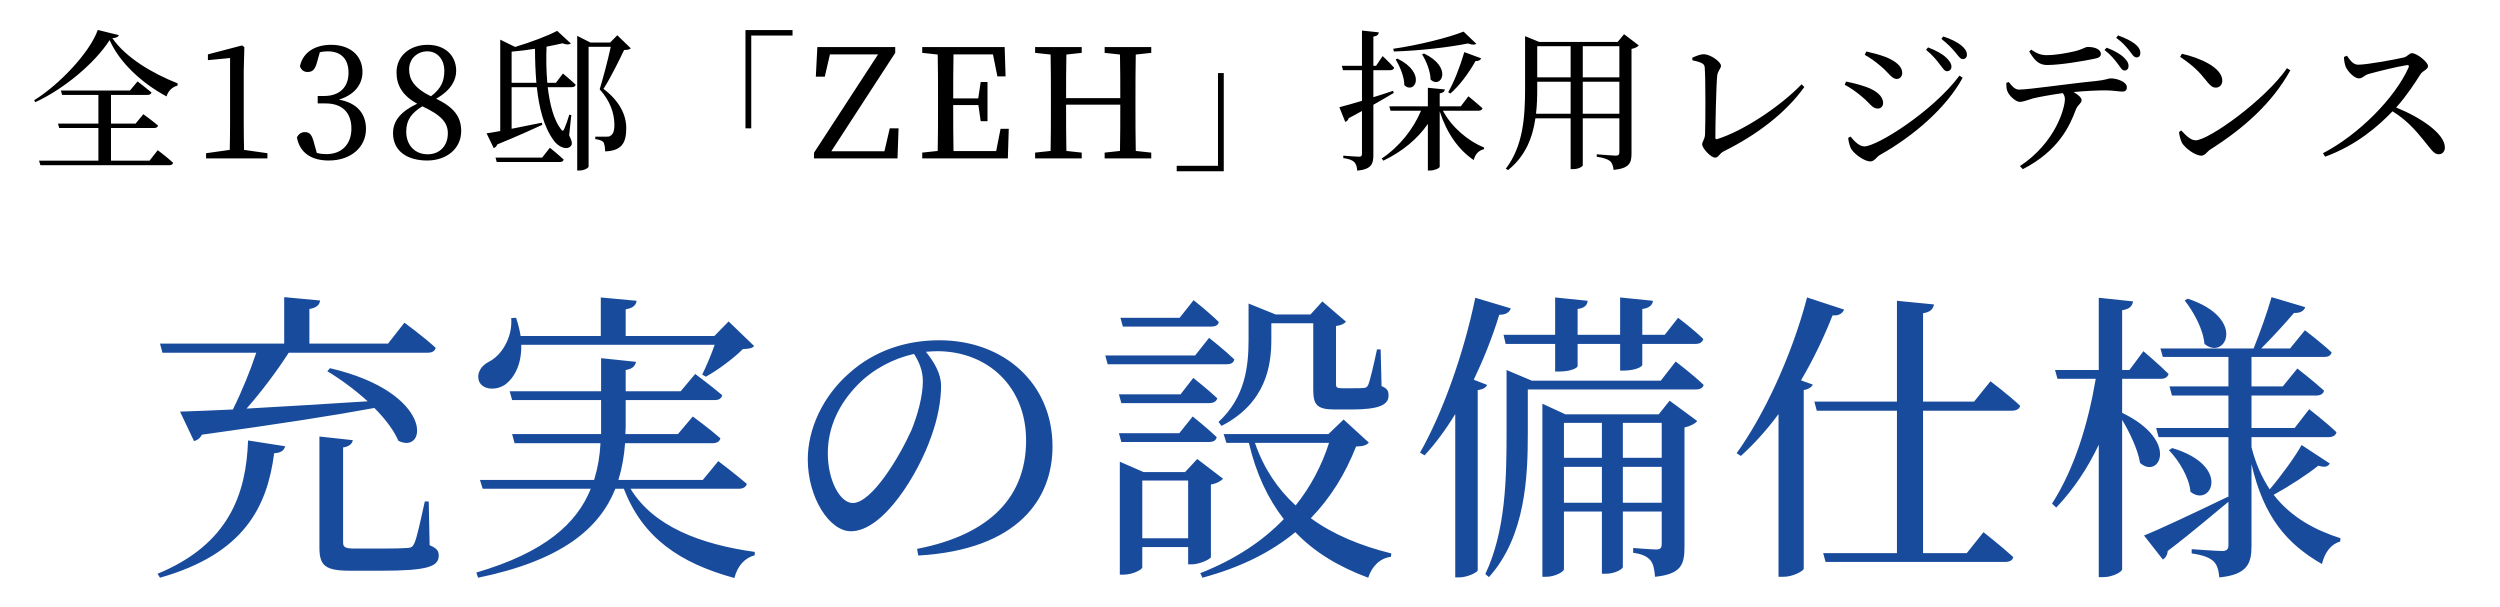
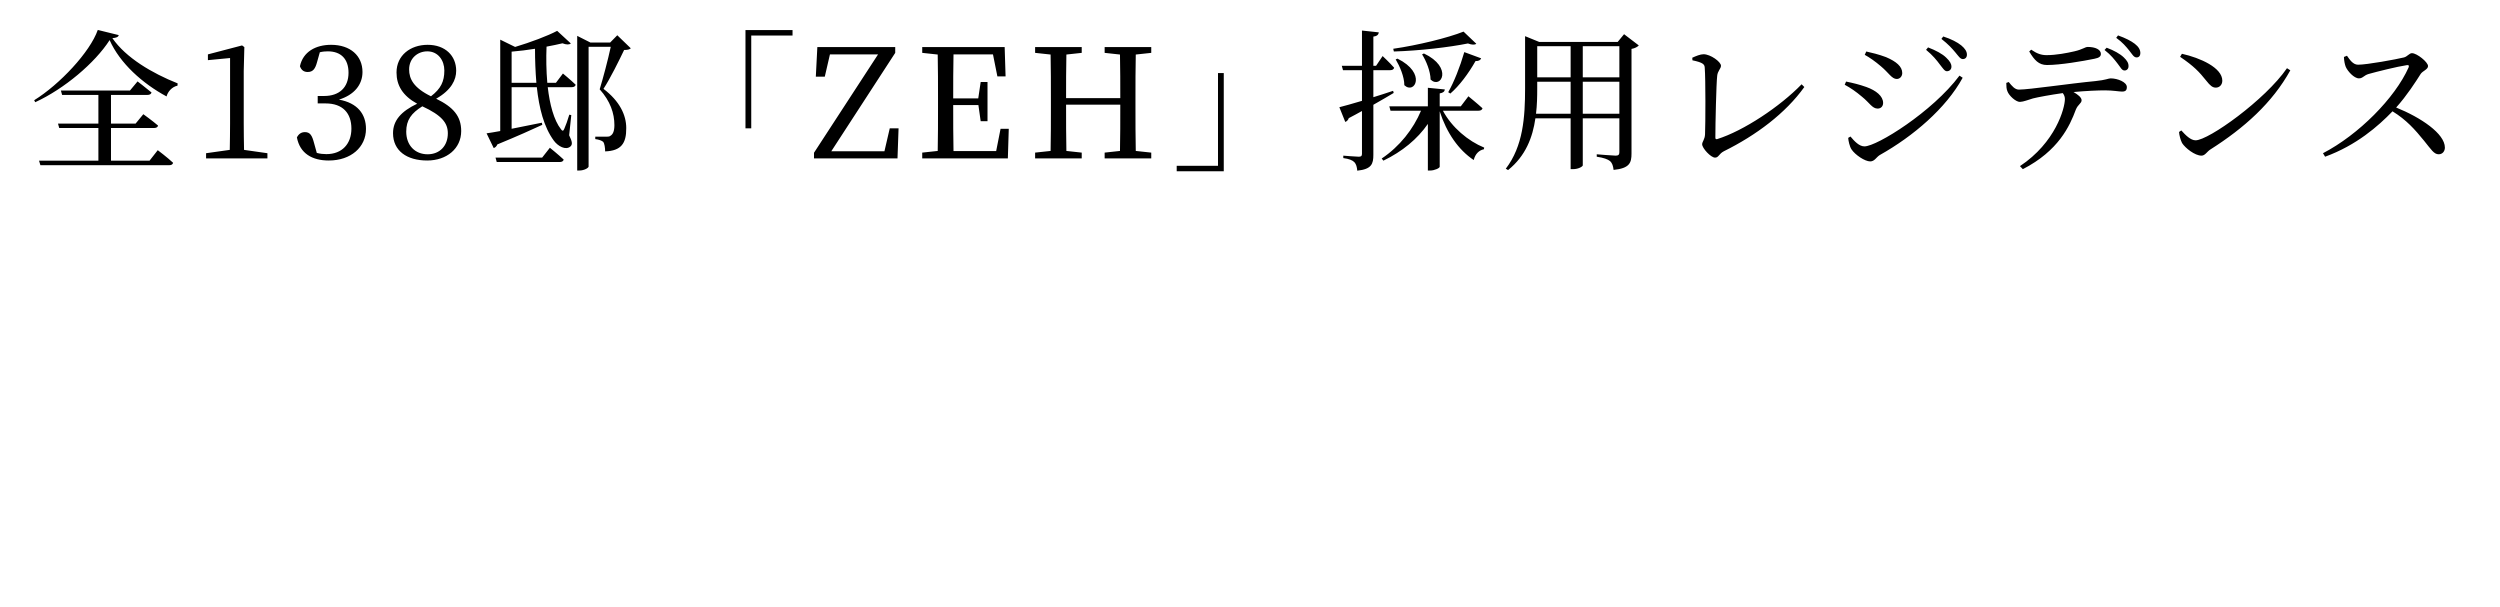
<svg xmlns="http://www.w3.org/2000/svg" width="247" height="60" viewBox="0 0 247 60" fill="none">
  <path d="M14.776 15.873L15.586 14.838C15.586 14.838 16.546 15.558 17.101 16.083C17.071 16.248 16.921 16.323 16.711 16.323H3.991L3.856 15.873H9.721V12.648H5.851L5.731 12.213H9.721V9.378H6.136L6.016 8.943H12.841L13.591 8.043C13.591 8.043 14.431 8.688 14.971 9.138C14.926 9.303 14.776 9.378 14.566 9.378H10.966V12.213H13.396L14.161 11.283C14.161 11.283 15.061 11.928 15.616 12.408C15.586 12.573 15.421 12.648 15.211 12.648H10.966V15.873H14.776ZM9.661 2.958L11.731 3.468C11.686 3.663 11.491 3.738 11.101 3.768C12.451 5.718 15.031 7.233 17.551 8.238L17.536 8.463C16.981 8.583 16.576 9.063 16.456 9.528C14.086 8.253 11.851 6.258 10.831 3.963C9.376 6.228 6.346 8.778 3.481 10.098L3.376 9.903C5.896 8.343 8.896 5.148 9.661 2.958ZM24.111 14.808L26.421 15.138V15.648H20.361V15.138L22.701 14.808C22.716 13.938 22.731 13.053 22.731 12.183V5.733L20.541 5.943V5.373L23.916 4.488L24.141 4.653L24.081 7.023V12.183C24.081 13.053 24.096 13.938 24.111 14.808ZM31.599 5.163L31.329 6.123C31.149 6.798 30.924 7.113 30.399 7.113C30.054 7.113 29.784 6.963 29.634 6.543C29.934 5.118 31.194 4.428 32.709 4.428C34.614 4.428 35.814 5.508 35.814 7.113C35.814 8.373 34.989 9.378 33.489 9.843C35.319 10.173 36.159 11.268 36.159 12.738C36.159 14.538 34.674 15.858 32.484 15.858C30.849 15.858 29.634 15.168 29.334 13.578C29.514 13.218 29.784 13.053 30.129 13.053C30.639 13.053 30.834 13.383 31.029 14.133L31.299 15.108C31.629 15.198 31.944 15.228 32.244 15.228C33.819 15.228 34.719 14.193 34.719 12.708C34.719 11.178 33.864 10.218 32.169 10.218H31.389V9.483H32.034C33.504 9.483 34.434 8.658 34.434 7.188C34.434 5.823 33.684 5.073 32.394 5.073C32.169 5.073 31.899 5.088 31.599 5.163ZM42.251 15.243C43.451 15.243 44.246 14.403 44.246 13.173C44.246 12.153 43.661 11.403 41.726 10.503C40.646 11.178 40.136 11.853 40.136 13.008C40.136 14.343 40.991 15.243 42.251 15.243ZM40.421 6.858C40.421 7.788 40.856 8.673 42.581 9.513C43.556 8.763 43.901 8.058 43.901 6.963C43.901 5.973 43.286 5.073 42.221 5.073C41.261 5.073 40.421 5.763 40.421 6.858ZM43.091 9.753C44.786 10.578 45.566 11.478 45.566 12.948C45.566 14.673 44.141 15.858 42.206 15.858C40.196 15.858 38.831 14.898 38.831 13.158C38.831 11.898 39.641 10.998 41.216 10.248C39.776 9.453 39.176 8.433 39.176 7.158C39.176 5.478 40.541 4.428 42.251 4.428C43.991 4.428 45.071 5.508 45.071 6.993C45.071 7.863 44.621 8.883 43.091 9.753ZM53.563 15.573L54.328 14.598C54.328 14.598 55.168 15.273 55.693 15.768C55.648 15.933 55.513 16.008 55.303 16.008H49.078L48.958 15.573H53.563ZM50.548 8.178H52.993C52.903 7.083 52.858 5.943 52.858 4.818C52.108 4.938 51.313 5.043 50.548 5.103V8.178ZM54.928 8.178L55.618 7.263C55.618 7.263 56.398 7.908 56.878 8.373C56.833 8.538 56.698 8.613 56.488 8.613H54.118C54.313 10.308 54.718 11.868 55.423 12.768C55.558 12.963 55.663 12.963 55.753 12.723C55.888 12.423 56.098 11.853 56.248 11.328L56.443 11.373L56.233 13.368C56.518 13.953 56.593 14.253 56.368 14.463C55.903 14.883 55.123 14.448 54.718 13.893C53.728 12.543 53.263 10.668 53.038 8.613H50.548V12.723C51.463 12.543 52.498 12.333 53.533 12.123L53.578 12.333C52.573 12.798 51.148 13.443 49.138 14.268C49.063 14.463 48.928 14.583 48.778 14.628L48.073 13.173C48.388 13.128 48.853 13.053 49.423 12.948V3.918L50.893 4.638C52.438 4.173 54.118 3.543 55.048 3.048L56.398 4.293C56.248 4.428 55.963 4.428 55.573 4.278C55.123 4.383 54.583 4.503 53.998 4.608C53.953 5.733 53.968 6.978 54.073 8.178H54.928ZM60.988 3.483L62.323 4.773C62.203 4.893 61.993 4.938 61.663 4.938C61.183 5.943 60.283 7.773 59.623 8.778C61.228 9.993 61.873 11.373 61.873 12.648C61.888 14.178 61.363 14.898 59.788 14.958C59.788 14.613 59.728 14.178 59.593 14.013C59.458 13.893 59.173 13.788 58.813 13.743V13.503H59.968C60.133 13.503 60.223 13.488 60.313 13.413C60.553 13.278 60.703 12.963 60.703 12.363C60.703 11.193 60.298 9.993 59.248 8.823C59.563 7.803 60.073 5.898 60.343 4.623H58.153V16.458C58.153 16.563 57.778 16.848 57.208 16.848H57.028V3.543L58.333 4.203H60.283L60.988 3.483ZM73.653 12.678V2.973H78.303V3.513H74.223V12.678H73.653ZM87.908 12.678H88.778L88.673 15.648H80.423V15.093L86.753 5.373H81.998L81.488 7.578H80.603L80.753 4.653H88.448V5.223L82.133 14.943H87.383L87.908 12.678ZM98.856 12.723H99.666L99.576 15.648H91.116V15.078L92.646 14.913C92.676 13.473 92.676 12.033 92.676 10.563V9.753C92.676 8.283 92.676 6.828 92.646 5.388L91.116 5.223V4.653H99.261L99.351 7.548H98.541L98.106 5.373H94.206C94.176 6.798 94.176 8.238 94.176 9.723H96.651L96.891 8.103H97.566V11.973H96.891L96.666 10.383H94.176C94.176 12.003 94.176 13.473 94.206 14.928H98.421L98.856 12.723ZM113.744 5.223L112.214 5.388C112.184 6.813 112.184 8.283 112.184 9.753V10.563C112.184 12.003 112.184 13.458 112.214 14.913L113.744 15.078V15.648H109.139V15.078L110.654 14.913C110.684 13.503 110.684 12.048 110.684 10.338H105.329C105.329 12.018 105.329 13.488 105.359 14.913L106.874 15.078V15.648H102.269V15.078L103.799 14.913C103.829 13.473 103.829 12.033 103.829 10.563V9.753C103.829 8.283 103.829 6.828 103.799 5.388L102.269 5.223V4.653H106.874V5.223L105.359 5.388C105.329 6.798 105.329 8.238 105.329 9.693H110.684C110.684 8.253 110.684 6.813 110.654 5.388L109.139 5.223V4.653H113.744V5.223ZM120.908 7.218V16.923H116.258V16.383H120.338V7.218H120.908ZM144.598 3.123L145.858 4.323C145.723 4.443 145.423 4.443 145.033 4.293C143.188 4.668 140.248 5.013 137.713 5.088L137.653 4.818C140.068 4.473 143.053 3.738 144.598 3.123ZM143.293 9.243L143.083 9.108C143.638 8.148 144.253 6.603 144.673 5.148L146.338 5.763C146.278 5.928 146.098 6.048 145.783 6.033C145.078 7.278 144.178 8.478 143.293 9.243ZM140.503 5.373L140.683 5.283C143.593 6.663 142.378 8.838 141.343 7.863C141.328 7.038 140.908 6.018 140.503 5.373ZM137.893 5.868L138.073 5.793C140.983 7.233 139.768 9.378 138.748 8.418C138.748 7.578 138.298 6.543 137.893 5.868ZM137.638 8.973L137.698 9.183C137.158 9.498 136.498 9.903 135.688 10.353V15.288C135.688 16.188 135.523 16.713 134.098 16.863C134.068 16.503 133.993 16.218 133.813 16.023C133.618 15.828 133.288 15.693 132.718 15.618V15.378C132.718 15.378 133.978 15.483 134.248 15.483C134.488 15.483 134.563 15.408 134.563 15.198V10.968C134.158 11.193 133.723 11.433 133.258 11.673C133.198 11.853 133.078 11.988 132.913 12.048L132.328 10.593C132.778 10.488 133.588 10.248 134.563 9.963V6.933H132.688L132.568 6.498H134.563V3.018L136.228 3.198C136.198 3.423 136.048 3.573 135.688 3.618V6.498H135.958L136.603 5.538C136.603 5.538 137.323 6.213 137.743 6.693C137.698 6.858 137.563 6.933 137.353 6.933H135.688V9.603C136.318 9.408 136.978 9.198 137.638 8.973ZM146.083 10.938H142.558C143.443 12.588 145.048 13.938 146.638 14.583L146.608 14.748C146.143 14.838 145.753 15.198 145.603 15.813C144.103 14.808 142.933 13.143 142.243 10.998V16.473C142.243 16.608 141.733 16.848 141.298 16.848H141.073V12.243C140.038 13.743 138.538 14.973 136.678 15.873L136.513 15.663C138.298 14.463 139.633 12.753 140.398 10.938H137.383L137.263 10.503H141.073V8.673L142.753 8.838C142.723 9.033 142.603 9.168 142.243 9.228V10.503H144.328L145.078 9.513C145.078 9.513 145.948 10.218 146.473 10.698C146.428 10.863 146.278 10.938 146.083 10.938ZM156.378 11.238H159.993V8.073H156.378V11.238ZM151.758 11.238H155.178V8.073H151.878V8.718C151.878 9.528 151.863 10.383 151.758 11.238ZM155.178 4.563H151.878V7.638H155.178V4.563ZM159.993 4.563H156.378V7.638H159.993V4.563ZM160.458 3.378L161.913 4.488C161.793 4.623 161.538 4.773 161.193 4.833V15.168C161.193 16.083 161.013 16.623 159.423 16.788C159.378 16.398 159.288 16.113 159.078 15.918C158.853 15.738 158.463 15.588 157.758 15.483V15.243C157.758 15.243 159.333 15.378 159.633 15.378C159.918 15.378 159.993 15.258 159.993 15.033V11.688H156.378V16.338C156.378 16.428 156.003 16.713 155.388 16.713H155.178V11.688H151.698C151.428 13.563 150.738 15.408 148.998 16.803L148.773 16.668C150.483 14.433 150.678 11.598 150.678 8.733V3.573L152.073 4.143H159.828L160.458 3.378ZM167.213 5.958L167.198 5.703C167.558 5.538 167.993 5.358 168.308 5.358C168.998 5.358 170.033 6.108 170.033 6.498C170.033 6.783 169.703 7.008 169.658 7.488C169.568 8.298 169.478 12.183 169.478 13.578C169.478 13.728 169.523 13.773 169.658 13.743C172.253 12.933 175.883 10.518 177.998 8.328L178.268 8.598C176.408 11.193 173.528 13.353 170.318 14.943C169.823 15.198 169.808 15.573 169.448 15.573C169.028 15.573 168.173 14.643 168.173 14.253C168.173 13.998 168.443 13.773 168.458 13.263C168.503 12.228 168.518 7.818 168.428 6.693C168.413 6.363 168.278 6.183 167.213 5.958ZM192.352 7.038C192.127 7.038 191.962 6.753 191.662 6.378C191.362 5.973 190.957 5.463 190.297 4.923L190.492 4.683C191.272 4.983 191.917 5.328 192.292 5.703C192.652 6.048 192.802 6.303 192.802 6.588C192.802 6.858 192.607 7.038 192.352 7.038ZM193.927 5.838C193.672 5.838 193.492 5.538 193.177 5.163C192.862 4.788 192.502 4.383 191.812 3.843L191.992 3.603C192.787 3.858 193.387 4.173 193.777 4.488C194.152 4.803 194.332 5.088 194.332 5.403C194.332 5.673 194.167 5.838 193.927 5.838ZM185.827 6.543C185.287 6.078 184.687 5.658 184.237 5.418L184.387 5.088C184.927 5.208 185.617 5.373 186.337 5.643C187.357 6.078 187.942 6.573 187.942 7.218C187.942 7.533 187.717 7.803 187.402 7.803C186.907 7.803 186.622 7.203 185.827 6.543ZM184.207 14.463C185.437 14.463 190.927 11.043 193.597 7.473L193.912 7.683C192.262 10.698 189.037 13.458 185.722 15.318C185.377 15.528 185.212 15.948 184.777 15.948C184.252 15.948 183.292 15.303 182.932 14.763C182.737 14.478 182.617 13.893 182.602 13.623L182.827 13.488C183.202 13.938 183.682 14.463 184.207 14.463ZM183.967 9.558C183.367 9.048 182.842 8.688 182.257 8.373L182.392 8.058C183.112 8.208 183.682 8.343 184.402 8.598C185.362 8.943 186.052 9.498 186.052 10.173C186.052 10.443 185.887 10.728 185.512 10.728C184.972 10.728 184.717 10.158 183.967 9.558ZM200.487 5.088L200.682 4.908C201.267 5.313 201.702 5.448 202.197 5.448C203.157 5.448 204.222 5.238 204.942 5.073C205.797 4.878 205.992 4.638 206.277 4.638C207.012 4.638 207.567 4.893 207.567 5.328C207.567 5.568 207.402 5.718 206.922 5.808C205.752 6.048 203.547 6.423 202.242 6.423C201.432 6.423 200.997 5.943 200.487 5.088ZM198.222 8.193L198.462 8.103C198.777 8.493 199.062 8.853 199.467 8.853C200.487 8.853 204.477 8.253 207.012 8.013C208.062 7.908 208.317 7.743 208.527 7.743C209.232 7.743 210.132 8.118 210.132 8.598C210.132 8.913 210.012 9.048 209.652 9.048C209.382 9.048 208.752 8.928 207.987 8.928C207.327 8.928 206.142 8.973 204.867 9.093C205.302 9.348 205.662 9.633 205.662 9.903C205.662 10.218 205.302 10.308 205.092 10.833C204.492 12.453 203.382 14.898 199.857 16.713L199.572 16.413C203.082 14.088 204.012 10.698 204.012 9.783C204.012 9.588 203.952 9.393 203.802 9.198C202.617 9.363 201.327 9.603 200.862 9.723C200.382 9.858 199.947 10.053 199.572 10.068C199.182 10.083 198.477 9.453 198.327 9.003C198.237 8.793 198.222 8.523 198.222 8.193ZM207.927 4.938L208.137 4.713C208.857 4.983 209.457 5.313 209.832 5.673C210.162 5.988 210.312 6.243 210.297 6.558C210.297 6.798 210.117 6.978 209.892 6.963C209.652 6.963 209.517 6.678 209.232 6.303C208.932 5.913 208.572 5.433 207.927 4.938ZM209.082 3.738L209.262 3.498C210.012 3.768 210.537 4.038 210.912 4.323C211.302 4.623 211.467 4.923 211.467 5.253C211.467 5.493 211.332 5.688 211.077 5.673C210.807 5.658 210.672 5.373 210.372 4.998C210.057 4.608 209.712 4.188 209.082 3.738ZM215.394 5.613L215.574 5.313C217.389 5.718 219.564 6.693 219.564 7.968C219.564 8.373 219.294 8.658 218.919 8.658C218.604 8.658 218.364 8.463 217.989 7.983C217.269 7.083 216.759 6.543 215.394 5.613ZM216.924 13.863C218.214 13.863 223.809 9.858 225.954 6.738L226.284 6.948C224.499 10.173 221.724 12.648 218.394 14.763C218.049 14.973 217.869 15.378 217.509 15.378C216.849 15.378 215.904 14.628 215.589 14.133C215.439 13.848 215.304 13.338 215.289 13.038L215.514 12.888C215.934 13.353 216.429 13.863 216.924 13.863ZM231.58 5.628L231.88 5.508C232.15 5.883 232.465 6.393 232.975 6.393C233.86 6.393 236.725 5.868 237.52 5.673C237.85 5.583 238.045 5.253 238.3 5.253C238.795 5.253 239.89 6.138 239.89 6.528C239.89 6.858 239.365 7.008 239.17 7.293C238.675 8.073 237.805 9.438 236.74 10.623C239.185 11.613 241.555 13.203 241.555 14.583C241.555 14.913 241.345 15.243 240.94 15.243C240.475 15.243 240.205 14.778 239.5 13.908C238.585 12.783 237.745 11.838 236.38 10.998C234.985 12.453 232.81 14.358 229.72 15.483L229.51 15.138C233.035 13.308 236.62 9.693 237.97 6.663C238.045 6.453 237.955 6.408 237.79 6.438C236.86 6.573 234.82 7.083 234.025 7.308C233.545 7.443 233.455 7.743 233.065 7.743C232.57 7.743 231.94 7.023 231.76 6.603C231.67 6.378 231.595 6.033 231.58 5.628Z" fill="black" />
-   <path d="M16.048 34.848L15.808 33.948H28.078V29.358L31.618 29.688C31.588 30.108 31.288 30.408 30.568 30.528V33.948H38.338L39.958 31.878C39.958 31.878 41.878 33.288 43.048 34.368C42.958 34.698 42.688 34.848 42.268 34.848H28.528C27.328 36.708 25.768 38.778 24.358 40.368C27.778 40.188 31.948 39.918 36.328 39.648C35.038 38.478 33.598 37.428 32.338 36.678L32.608 36.378C42.988 38.808 42.208 44.988 39.358 43.548C38.908 42.498 38.038 41.358 36.988 40.308C32.938 41.058 27.508 41.898 19.948 42.948C19.768 43.308 19.468 43.518 19.168 43.578L17.788 40.668C19.018 40.638 20.818 40.548 23.008 40.458C23.848 38.778 24.748 36.588 25.318 34.848H16.048ZM15.808 57.078L15.568 56.688C22.618 53.778 24.328 48.798 24.508 43.518L28.168 44.088C28.078 44.508 27.748 44.748 27.088 44.778C26.398 50.058 24.148 54.708 15.808 57.078ZM42.358 49.548L42.448 53.868C43.168 54.168 43.348 54.438 43.348 54.888C43.348 55.968 42.298 56.388 37.648 56.388H34.618C32.098 56.388 31.558 55.878 31.558 54.078V43.128L34.858 43.488C34.798 43.848 34.498 44.118 33.898 44.208V53.568C33.898 54.048 34.048 54.198 35.098 54.198H37.828C38.998 54.198 39.928 54.168 40.288 54.138C40.648 54.108 40.768 54.018 40.918 53.718C41.188 53.178 41.548 51.438 41.968 49.548H42.358ZM70.608 34.068H51.498C51.558 36.108 50.718 37.458 49.818 38.058C48.918 38.598 47.688 38.508 47.328 37.668C47.058 36.858 47.538 36.138 48.288 35.748C49.518 35.148 50.658 33.378 50.508 31.428L50.988 31.398C51.198 32.028 51.348 32.628 51.438 33.198H59.358V29.388L62.898 29.718C62.838 30.138 62.568 30.438 61.818 30.558V33.198H70.578L71.988 31.758L74.508 34.188C74.298 34.428 73.998 34.458 73.398 34.488C72.498 35.388 70.938 36.558 69.738 37.218L69.378 37.008C69.768 36.228 70.278 35.028 70.608 34.068ZM72.978 48.288H62.298C64.548 52.008 69.198 53.778 74.568 54.528V54.858C73.548 55.128 72.858 55.938 72.558 57.108C67.188 55.638 63.498 53.148 61.638 48.288H60.798C59.238 52.188 55.548 55.368 47.238 57.078L47.058 56.568C53.808 54.588 56.988 51.738 58.368 48.288H47.688L47.418 47.418H58.698C59.058 46.248 59.268 45.048 59.328 43.788H50.838L50.598 42.888H59.388V42.138V39.528H50.598L50.358 38.658H59.388V35.388L62.838 35.748C62.748 36.138 62.538 36.438 61.818 36.558V38.658H67.248L68.688 36.948C68.688 36.948 70.338 38.178 71.358 39.048C71.268 39.378 71.028 39.528 70.608 39.528H61.818V42.168L61.788 42.888H66.978L68.448 41.148C68.448 41.148 70.128 42.378 71.178 43.308C71.088 43.638 70.818 43.788 70.398 43.788H61.758C61.668 45.048 61.458 46.248 61.098 47.418H69.438L70.968 45.558C70.968 45.558 72.708 46.878 73.788 47.808C73.698 48.138 73.398 48.288 72.978 48.288ZM91.178 37.668C91.178 36.618 90.818 35.778 90.308 34.968C88.268 35.418 86.258 36.468 84.758 37.998C82.898 39.888 81.788 42.198 81.788 44.778C81.788 47.508 83.018 49.698 84.248 49.698C86.138 49.698 88.868 45.138 90.038 42.528C90.668 40.998 91.178 39.108 91.178 37.668ZM90.728 54.888L90.608 54.228C98.018 52.788 101.378 48.918 101.378 43.518C101.378 38.148 97.538 34.698 92.588 34.698C92.228 34.698 91.868 34.728 91.478 34.758C92.258 35.718 92.978 36.888 92.978 38.118C92.978 39.588 92.648 41.358 92.018 43.098C90.758 46.758 87.308 52.488 84.068 52.488C81.938 52.488 79.808 49.158 79.808 45.378C79.808 42.438 81.248 39.168 83.948 36.828C86.378 34.668 89.468 33.618 92.798 33.618C99.188 33.618 103.988 37.878 103.988 44.118C103.988 49.278 100.598 54.318 90.728 54.888ZM120.688 42.078L120.388 41.688C123.028 39.258 123.358 36.198 123.358 33.558V29.988L126.028 31.068H129.478L130.648 29.778L132.988 31.788C132.808 31.968 132.538 32.148 131.998 32.208V37.968C131.998 38.268 132.088 38.358 132.568 38.358H133.678C134.158 38.358 134.578 38.358 134.758 38.328C134.968 38.298 135.058 38.268 135.178 38.028C135.358 37.608 135.718 36.078 136.048 34.518H136.408L136.498 38.148C137.098 38.388 137.188 38.658 137.188 39.078C137.188 39.978 136.318 40.458 133.528 40.458H131.878C130.048 40.458 129.748 39.948 129.748 38.448V31.938H125.608V33.558C125.608 36.048 125.128 39.798 120.688 42.078ZM119.668 32.268H110.938L110.698 31.398H116.548L117.928 29.658C117.928 29.658 119.488 30.888 120.418 31.818C120.358 32.148 120.058 32.268 119.668 32.268ZM118.078 35.118L119.458 33.378C119.458 33.378 121.018 34.608 121.948 35.508C121.888 35.838 121.618 35.988 121.198 35.988H109.438L109.198 35.118H118.078ZM110.548 38.958H116.638L117.898 37.338C117.898 37.338 119.338 38.478 120.268 39.348C120.178 39.678 119.878 39.828 119.458 39.828H110.788L110.548 38.958ZM119.458 43.668H110.788L110.548 42.798H116.518L117.838 41.148C117.838 41.148 119.308 42.318 120.208 43.188C120.148 43.518 119.878 43.668 119.458 43.668ZM112.858 53.178H117.388V47.478H112.858V53.178ZM119.638 47.868V55.038C119.608 55.248 118.498 55.758 117.748 55.758H117.388V54.048H112.858V56.058C112.858 56.268 111.928 56.778 110.968 56.778H110.638V45.618L112.978 46.638H117.088L118.288 45.348L120.838 47.298C120.658 47.508 120.208 47.778 119.638 47.868ZM131.308 43.758H123.988C124.858 46.278 126.238 48.318 128.008 49.938C129.478 48.108 130.588 46.008 131.308 43.758ZM132.748 41.448L135.238 43.728C134.998 43.998 134.698 44.088 133.978 44.118C132.928 46.788 131.488 49.158 129.508 51.198C131.728 52.818 134.428 53.928 137.458 54.678L137.428 55.008C136.348 55.158 135.568 55.908 135.178 57.078C132.268 55.998 129.868 54.558 127.978 52.578C125.608 54.528 122.608 56.058 118.798 57.078L118.588 56.628C121.948 55.308 124.708 53.508 126.838 51.288C125.278 49.278 124.108 46.818 123.388 43.758H121.168L120.898 42.888H131.248L132.748 41.448ZM148.758 33.978L148.548 33.078H153.648V29.388L156.858 29.718C156.828 30.138 156.558 30.438 155.868 30.528V33.078H160.068V29.388L163.308 29.718C163.278 30.108 162.978 30.438 162.258 30.528V33.078H164.478L165.798 31.398C165.798 31.398 167.358 32.568 168.288 33.498C168.198 33.828 167.898 33.978 167.538 33.978H162.258V36.048C162.258 36.198 161.718 36.588 160.458 36.618H160.068V33.978H155.868V36.168C155.868 36.348 155.208 36.708 154.038 36.708H153.648V33.978H148.758ZM145.608 37.518L146.928 38.028C146.838 38.268 146.538 38.478 145.998 38.538V56.358C145.968 56.538 145.008 57.048 144.138 57.048H143.778V40.908C142.848 42.438 141.828 43.818 140.748 44.988L140.298 44.718C142.458 40.938 144.588 35.088 145.758 29.418L149.268 30.468C149.148 30.828 148.818 31.098 148.128 31.098C147.438 33.348 146.568 35.508 145.608 37.518ZM160.338 49.668H164.178V46.128H160.338V49.668ZM154.518 49.668H158.268V46.128H154.518V49.668ZM158.268 41.778H154.518V45.228H158.268V41.778ZM164.178 41.778H160.338V45.228H164.178V41.778ZM163.878 40.938L164.958 39.588L167.688 41.598C167.508 41.838 167.028 42.108 166.428 42.228V54.018C166.428 55.758 166.128 56.718 163.518 56.988C163.458 56.298 163.368 55.728 163.068 55.368C162.768 55.008 162.288 54.738 161.358 54.618V54.138C161.358 54.138 163.158 54.288 163.638 54.288C164.058 54.288 164.178 54.108 164.178 53.748V50.538H160.338V56.028C160.338 56.178 159.648 56.688 158.628 56.688H158.268V50.538H154.518V56.238C154.518 56.478 153.648 56.988 152.748 56.988H152.388V39.888L154.668 40.938H163.878ZM164.088 37.608L165.558 35.718C165.558 35.718 167.298 37.038 168.318 38.028C168.258 38.328 167.958 38.478 167.568 38.478H150.948V42.828C150.948 46.908 150.768 52.968 147.108 57.018L146.748 56.718C148.758 52.488 148.848 47.268 148.848 42.828V36.558L151.338 37.608H164.088ZM178.538 29.388L182.198 30.588C182.048 30.948 181.688 31.218 181.058 31.158C180.158 33.438 179.108 35.598 177.938 37.578L179.108 37.998C178.988 38.238 178.718 38.448 178.208 38.538V56.208C178.148 56.418 177.158 56.988 176.198 56.988H175.718V40.908C174.548 42.498 173.288 43.878 171.998 45.048L171.578 44.778C174.218 41.118 177.008 35.238 178.538 29.388ZM198.788 40.578H189.998V54.648H194.318L195.968 52.578C195.968 52.578 197.798 54.018 198.908 55.038C198.848 55.368 198.548 55.518 198.098 55.518H180.368L180.128 54.648H187.418V40.578H179.498L179.258 39.678H187.418V29.718L191.078 30.078C190.988 30.528 190.748 30.828 189.998 30.948V39.678H195.038L196.658 37.668C196.658 37.668 198.488 39.048 199.598 40.098C199.508 40.428 199.178 40.578 198.788 40.578ZM215.848 29.688L216.148 29.508C222.028 31.458 219.868 35.688 217.798 33.978C217.678 32.508 216.718 30.798 215.848 29.688ZM209.668 37.428V40.788C215.398 43.548 213.328 47.418 211.438 45.738C211.228 44.418 210.418 42.738 209.668 41.478V56.238C209.668 56.508 208.708 57.018 207.838 57.018H207.358V43.938C206.278 46.218 204.898 48.318 203.158 50.148L202.738 49.758C204.958 46.308 206.308 41.868 207.058 37.428H203.278L203.038 36.558H207.358V29.418L210.748 29.778C210.658 30.228 210.448 30.528 209.668 30.648V36.558H210.388L211.768 34.698C211.768 34.698 213.328 36.018 214.258 36.948C214.168 37.278 213.868 37.428 213.478 37.428H209.668ZM227.398 43.968L230.188 45.798C229.978 46.098 229.738 46.218 229.048 46.008C227.968 46.878 226.258 47.988 224.638 48.888C226.408 51.168 228.808 52.398 231.238 53.178L231.208 53.508C230.308 53.748 229.678 54.588 229.408 55.728C225.988 53.748 223.678 51.168 222.448 45.858V53.958C222.448 55.608 222.088 56.778 219.268 57.048C219.208 56.358 219.058 55.818 218.728 55.488C218.368 55.128 217.768 54.858 216.538 54.678V54.258C216.538 54.258 218.998 54.438 219.538 54.438C220.018 54.438 220.168 54.258 220.168 53.868V49.578C218.758 50.718 216.808 52.428 214.168 54.438C214.138 54.828 213.958 55.128 213.688 55.278L211.828 52.908C213.268 52.338 216.718 50.718 220.138 49.068L220.168 49.128V43.188H213.268L213.028 42.288H220.168V39.078H214.588L214.348 38.178H220.168V35.268H213.688L213.448 34.428H222.658C223.258 32.928 224.008 30.858 224.428 29.358L227.758 30.348C227.638 30.708 227.278 30.948 226.648 30.918C225.808 31.908 224.548 33.288 223.408 34.428H226.258L227.728 32.628C227.728 32.628 229.378 33.888 230.368 34.818C230.278 35.148 230.008 35.268 229.618 35.268H222.448V38.178H225.538L226.978 36.408C226.978 36.408 228.598 37.668 229.618 38.598C229.528 38.928 229.258 39.078 228.838 39.078H222.448V42.288H226.708L228.148 40.428C228.148 40.428 229.858 41.748 230.848 42.708C230.758 43.038 230.458 43.188 230.068 43.188H222.448V44.178C222.868 45.858 223.498 47.208 224.248 48.348C225.418 46.968 226.768 45.108 227.398 43.968ZM214.288 44.478L214.618 44.268C220.528 46.038 218.428 50.208 216.418 48.588C216.298 47.178 215.278 45.498 214.288 44.478Z" fill="#194B9D" />
</svg>